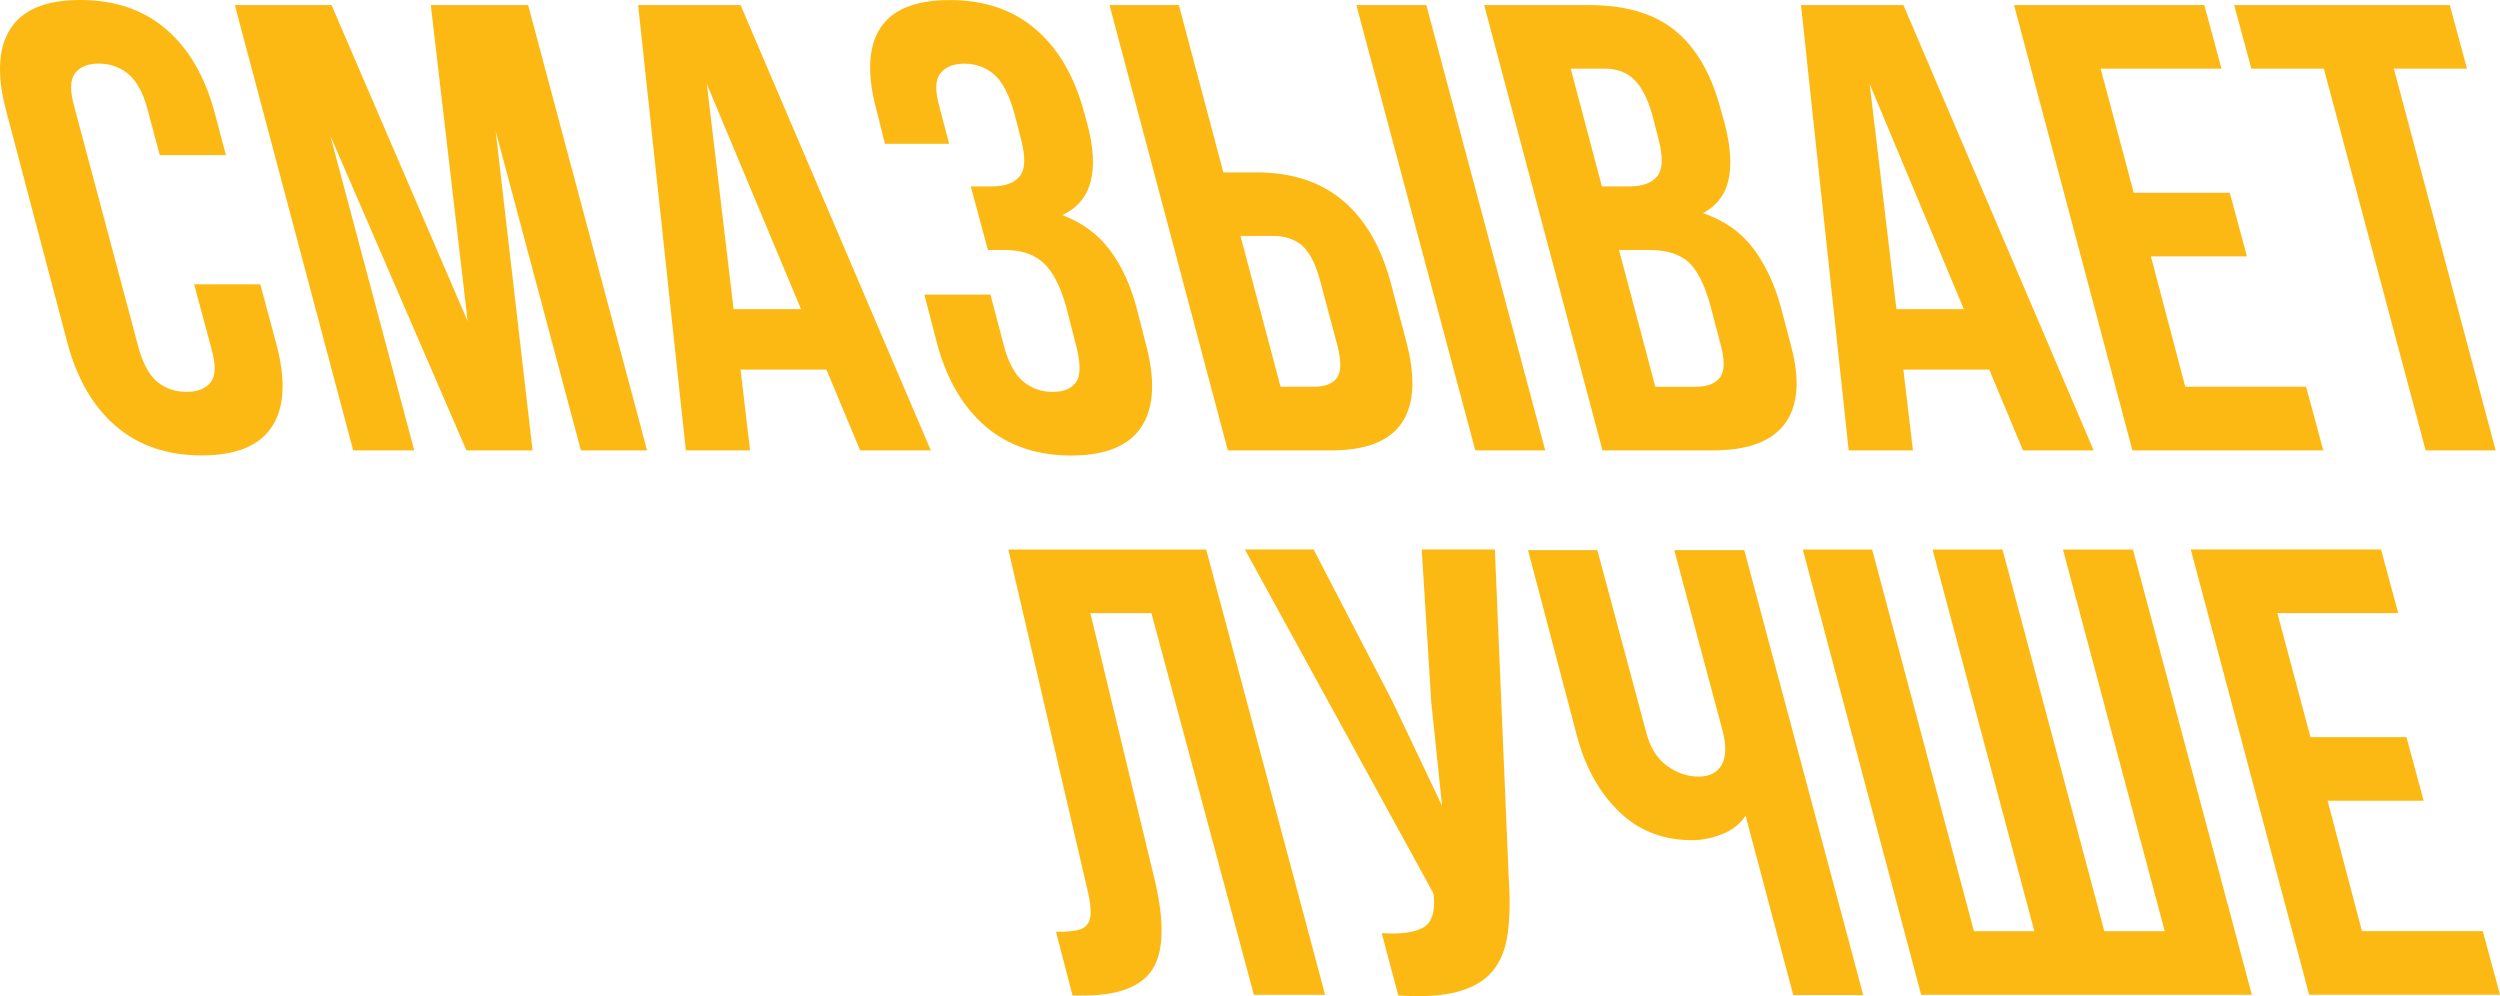
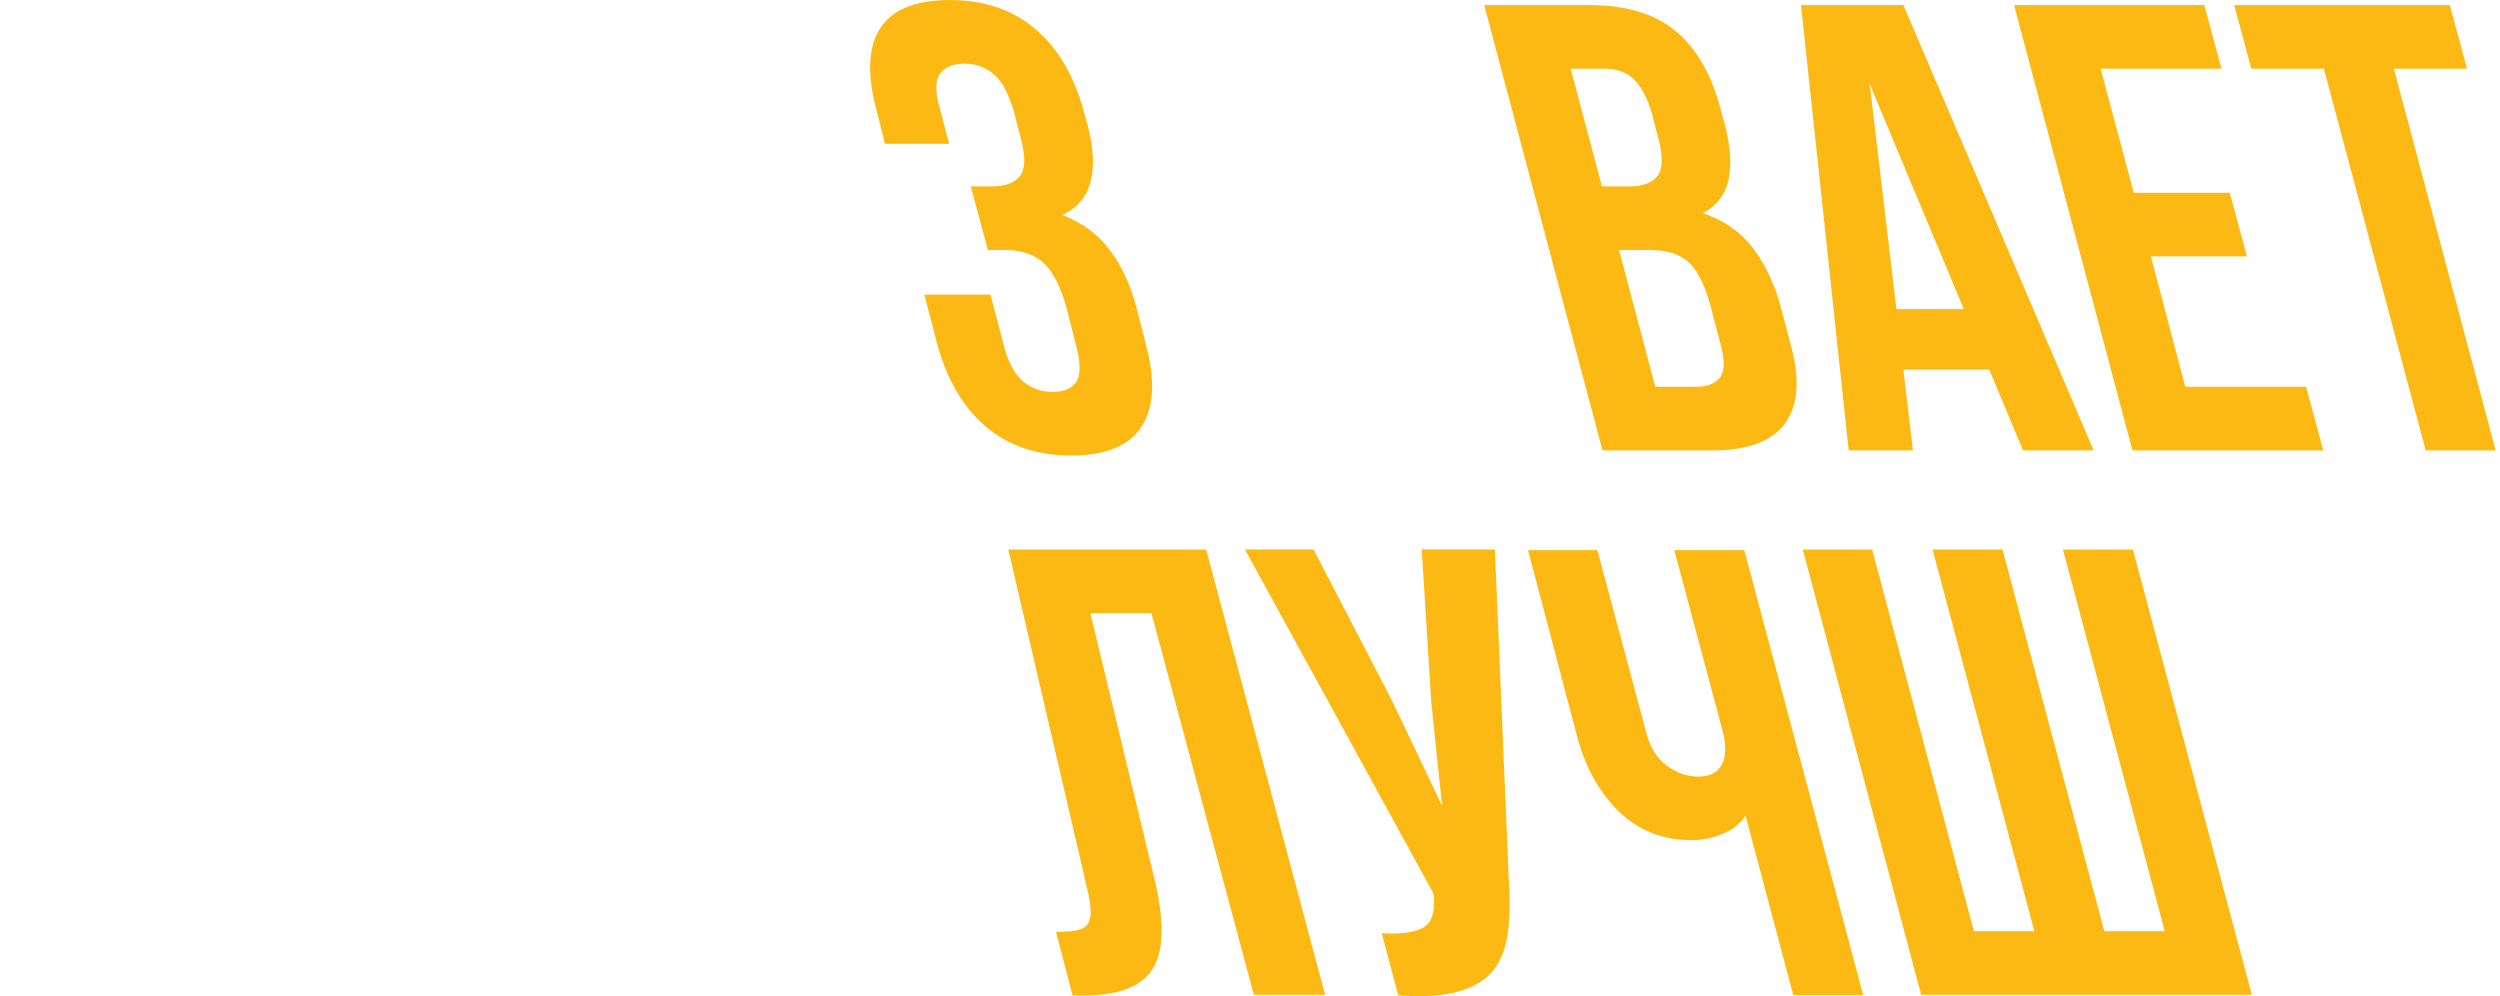
<svg xmlns="http://www.w3.org/2000/svg" id="_Слой_2" data-name="Слой 2" viewBox="0 0 510.58 203.45">
  <defs>
    <style> .cls-1 { fill: #fdb913; } </style>
  </defs>
  <g id="_А4_задняя_обложка" data-name="А4 задняя обложка">
    <g>
-       <path class="cls-1" d="M53.16,58.07l3.25,12.08c1.99,7.36,1.71,13.01-.84,16.95-2.56,3.94-7.34,5.91-14.36,5.91s-12.84-1.97-17.47-5.91c-4.63-3.94-7.95-9.59-9.94-16.95L1.32,22.87C-.67,15.5-.41,9.85,2.1,5.91,4.61,1.97,9.38,0,16.39,0s12.84,1.97,17.47,5.91c4.63,3.94,7.95,9.59,9.94,16.95l2.34,8.83h-13.51l-2.6-9.74c-.95-3.29-2.27-5.61-3.96-6.95-1.69-1.34-3.66-2.01-5.91-2.01s-3.88,.67-4.87,2.02c-1,1.35-1.02,3.67-.07,6.96l13.12,49.21c.95,3.3,2.25,5.6,3.9,6.9,1.64,1.3,3.59,1.95,5.85,1.95s3.9-.65,4.94-1.96c1.04-1.31,1.08-3.62,.13-6.93l-3.51-13.07h13.51Z" />
-       <path class="cls-1" d="M95.51,65.61L87.98,1.04h19.88l24.29,90.94h-13.51L101.23,26.76l7.54,65.22h-13.51L67.45,27.67l17.15,64.31h-12.47L47.96,1.04h19.75l27.8,64.57Z" />
-       <path class="cls-1" d="M190.09,91.98h-14.42l-6.89-16.5h-17.54l1.95,16.5h-13.12L130.33,1.04h20.92l38.85,90.94Zm-40.27-28.84h13.77l-19.23-45.99,5.46,45.99Z" />
      <path class="cls-1" d="M207.24,23.39c-1.13-4.07-2.56-6.82-4.29-8.25-1.73-1.43-3.72-2.14-5.98-2.14s-3.9,.67-4.94,2.01c-1.04,1.34-1.08,3.66-.13,6.95l1.95,7.41h-13.12l-1.69-6.76c-1.99-7.36-1.75-12.97,.71-16.82,2.47-3.85,7.21-5.78,14.23-5.78s12.84,1.97,17.47,5.91c4.63,3.94,7.95,9.59,9.94,16.95l.65,2.34c2.6,9.7,.91,15.94-5.07,18.71,4.07,1.56,7.32,3.96,9.74,7.21,2.42,3.25,4.24,7.21,5.46,11.89l1.82,7.15c1.99,7.36,1.71,13.01-.84,16.95-2.56,3.94-7.34,5.91-14.36,5.91s-12.84-1.97-17.47-5.91c-4.63-3.94-7.95-9.59-9.94-16.95l-2.6-10h13.51l2.86,10.91c.95,3.29,2.27,5.61,3.96,6.95,1.69,1.34,3.66,2.01,5.91,2.01s3.85-.69,4.81-2.08c.95-1.38,.87-4.11-.26-8.19l-1.82-7.15c-1.21-4.24-2.77-7.23-4.68-8.96-1.91-1.73-4.5-2.6-7.79-2.6h-3.51l-3.51-12.99h4.29c2.68,0,4.59-.69,5.72-2.08,1.12-1.38,1.21-3.9,.26-7.54l-1.3-5.07Z" />
-       <path class="cls-1" d="M250.76,91.98L226.6,1.04h14.16l9.09,34.17h6.76c7.19,0,13.06,1.91,17.6,5.72,4.55,3.81,7.82,9.4,9.81,16.76l3.12,11.82c1.99,7.36,1.73,12.95-.78,16.76-2.51,3.81-7.36,5.72-14.55,5.72h-21.05Zm17.54-12.99c2.25,0,3.83-.6,4.74-1.82,.91-1.21,.93-3.46,.06-6.76l-3.64-13.64c-.95-3.29-2.19-5.54-3.7-6.76-1.52-1.21-3.4-1.82-5.65-1.82h-6.76l8.18,30.79h6.76Zm33,12.99L277.01,1.04h14.29l24.29,90.94h-14.29Z" />
      <path class="cls-1" d="M324.56,1.04c7.45,0,13.29,1.73,17.54,5.2,4.24,3.46,7.32,8.7,9.22,15.72l.91,3.25c1.21,4.68,1.47,8.53,.78,11.56-.69,3.03-2.43,5.28-5.2,6.76,4.33,1.47,7.75,3.88,10.26,7.21,2.51,3.34,4.42,7.43,5.72,12.28l1.95,7.41c1.9,7.02,1.51,12.36-1.17,16.04-2.69,3.68-7.62,5.52-14.81,5.52h-22.48L303.12,1.04h21.44Zm-3.77,12.99l6.37,24.04h5.59c2.68,0,4.59-.69,5.72-2.08,1.12-1.38,1.21-3.9,.26-7.54l-1.3-5.07c-.95-3.29-2.19-5.67-3.7-7.15-1.52-1.47-3.53-2.21-6.04-2.21h-6.89Zm9.87,37.03l7.41,27.93h8.18c2.42,0,4.11-.65,5.07-1.95,.95-1.3,.95-3.64,0-7.02l-2.08-7.92c-1.21-4.24-2.73-7.15-4.55-8.7s-4.38-2.34-7.67-2.34h-6.37Z" />
      <path class="cls-1" d="M427.58,91.98h-14.42l-6.89-16.5h-17.54l1.95,16.5h-13.12L367.82,1.04h20.92l38.85,90.94Zm-40.27-28.84h13.77l-19.23-45.99,5.46,45.99Z" />
      <path class="cls-1" d="M435.77,39.37h19.62l3.51,12.99h-19.62l7.02,26.63h24.68l3.51,12.99h-38.98L411.34,1.04h38.85l3.51,12.99h-24.68l6.76,25.33Z" />
      <path class="cls-1" d="M456.29,1.04h44.04l3.51,12.99h-14.94l20.79,77.95h-14.29l-20.79-77.95h-14.81l-3.51-12.99Z" />
    </g>
    <g>
      <path class="cls-1" d="M215.67,190.31c1.64,0,2.99-.09,4.03-.26,1.04-.17,1.82-.58,2.34-1.23,.52-.65,.76-1.6,.71-2.86-.04-1.25-.32-2.92-.84-5l-15.98-68.73h40.41l24.29,90.94h-14.55l-20.92-77.95h-12.47l13.25,54.96c1.9,8.31,1.71,14.25-.58,17.8-2.3,3.55-7,5.33-14.1,5.33h-2.21l-3.38-12.99Z" />
      <path class="cls-1" d="M308.17,180.04c.26,4.07,.17,7.65-.26,10.72-.43,3.08-1.45,5.59-3.05,7.54-1.6,1.95-3.96,3.36-7.08,4.22s-7.19,1.12-12.21,.78l-3.38-12.73c3.72,.26,6.5-.09,8.31-1.04,1.82-.95,2.6-3.07,2.34-6.37l-.13-.78-38.46-70.16h14.03l16.11,31.05,10.13,21.31-2.21-21.18-1.95-31.18h14.94l2.86,67.82Z" />
      <path class="cls-1" d="M356.24,112.36l24.29,90.86h-14.29l-9.74-36.64c-1.13,1.72-2.73,2.98-4.81,3.79-2.08,.82-4.11,1.22-6.11,1.22-5.89,0-10.83-1.91-14.81-5.72-3.98-3.82-6.84-8.84-8.57-15.06l-10.13-38.46h14.16l10,37.29c.78,3.03,2.19,5.28,4.22,6.76,2.03,1.47,4.18,2.21,6.43,2.21s3.83-.8,4.74-2.4c.91-1.6,.97-3.92,.19-6.95l-9.87-36.9h14.29Z" />
      <path class="cls-1" d="M392.36,203.17l-24.17-90.94h14.16l20.79,77.95h12.34l-20.79-77.95h14.29l20.79,77.95h12.34l-20.79-77.95h14.29l24.29,90.94h-67.56Z" />
-       <path class="cls-1" d="M471.86,150.55h19.62l3.51,12.99h-19.62l7.02,26.63h24.68l3.51,12.99h-38.98l-24.17-90.94h38.85l3.51,12.99h-24.68l6.76,25.33Z" />
    </g>
  </g>
</svg>